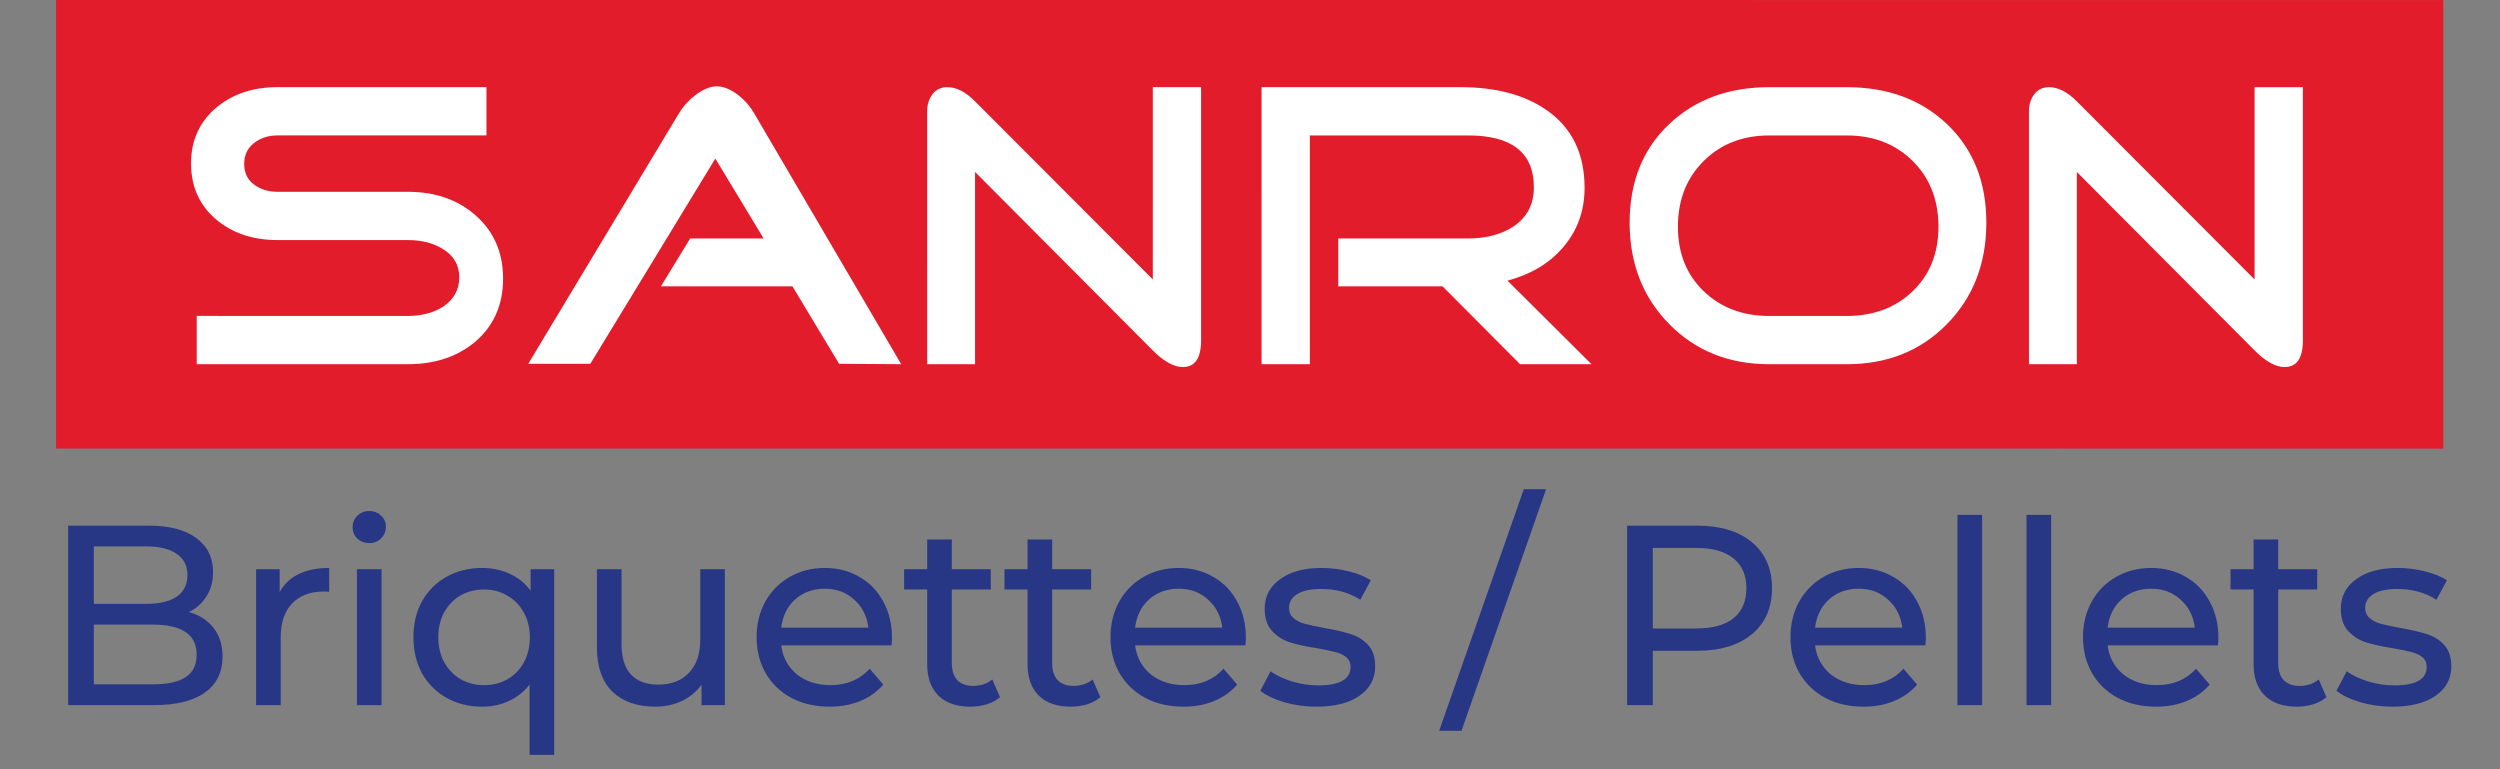
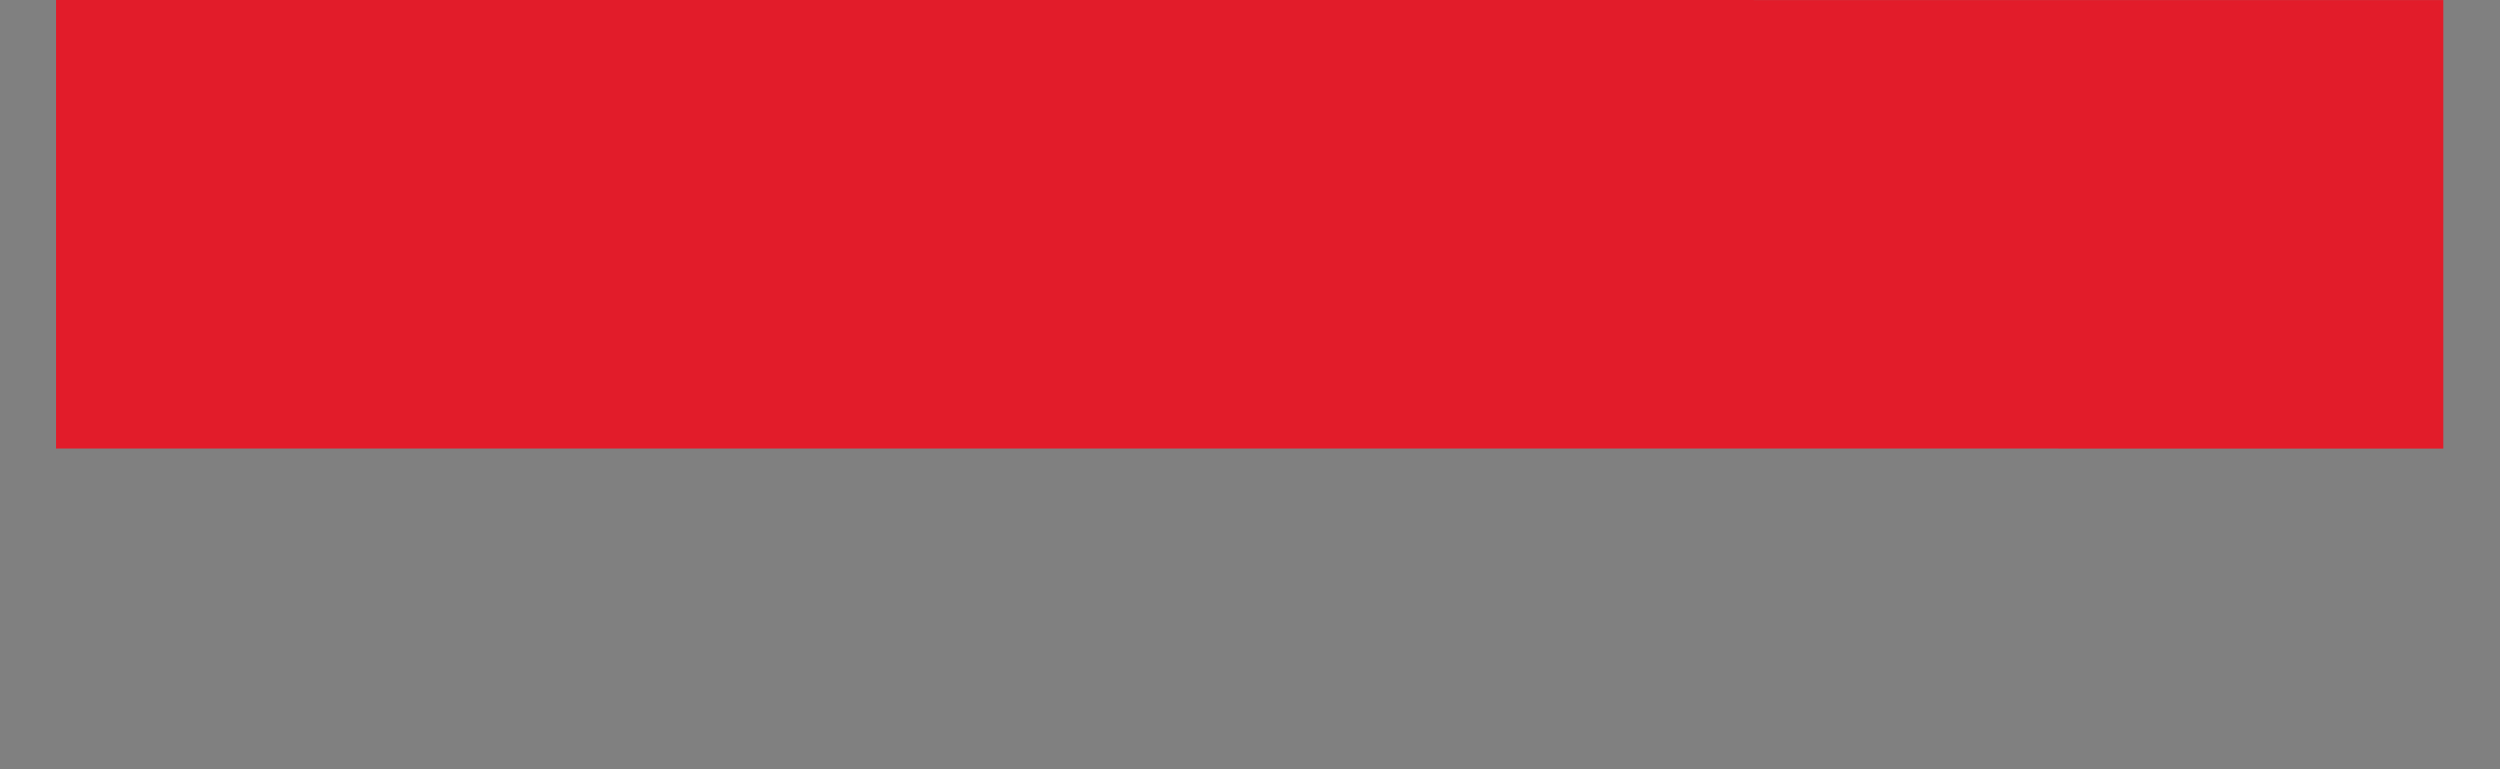
<svg xmlns="http://www.w3.org/2000/svg" width="156" height="48" viewBox="0 0 156 48" fill="none">
  <rect x="0" y="0" width="156" height="48" fill="#808080" stroke="none" />
-   <path d="M11.791 38.192C12.441 38.373 12.953 38.704 13.327 39.184C13.7 39.653 13.887 40.251 13.887 40.976C13.887 41.947 13.519 42.693 12.783 43.216C12.057 43.739 10.996 44 9.599 44H4.255V32.8H9.279C10.559 32.8 11.545 33.056 12.239 33.568C12.943 34.08 13.295 34.789 13.295 35.696C13.295 36.283 13.156 36.789 12.879 37.216C12.612 37.643 12.249 37.968 11.791 38.192ZM5.855 34.096V37.68H9.135C9.956 37.68 10.585 37.531 11.023 37.232C11.471 36.923 11.695 36.475 11.695 35.888C11.695 35.301 11.471 34.859 11.023 34.56C10.585 34.251 9.956 34.096 9.135 34.096H5.855ZM9.535 42.704C10.441 42.704 11.124 42.555 11.583 42.256C12.041 41.957 12.271 41.488 12.271 40.848C12.271 39.6 11.359 38.976 9.535 38.976H5.855V42.704H9.535ZM17.452 36.944C17.719 36.453 18.113 36.08 18.636 35.824C19.159 35.568 19.793 35.44 20.54 35.44V36.928C20.455 36.917 20.337 36.912 20.188 36.912C19.356 36.912 18.7 37.163 18.22 37.664C17.751 38.155 17.516 38.859 17.516 39.776V44H15.98V35.52H17.452V36.944ZM22.273 35.52H23.809V44H22.273V35.52ZM23.041 33.888C22.742 33.888 22.492 33.792 22.289 33.6C22.097 33.408 22.001 33.173 22.001 32.896C22.001 32.619 22.097 32.384 22.289 32.192C22.492 31.989 22.742 31.888 23.041 31.888C23.34 31.888 23.585 31.984 23.777 32.176C23.98 32.357 24.081 32.587 24.081 32.864C24.081 33.152 23.98 33.397 23.777 33.6C23.585 33.792 23.34 33.888 23.041 33.888ZM34.582 35.52V47.104H33.046V42.72C32.694 43.168 32.262 43.509 31.75 43.744C31.249 43.979 30.694 44.096 30.086 44.096C29.265 44.096 28.529 43.915 27.878 43.552C27.227 43.189 26.715 42.683 26.342 42.032C25.979 41.371 25.798 40.613 25.798 39.76C25.798 38.907 25.979 38.155 26.342 37.504C26.715 36.853 27.227 36.347 27.878 35.984C28.529 35.621 29.265 35.44 30.086 35.44C30.715 35.44 31.291 35.563 31.814 35.808C32.337 36.043 32.769 36.395 33.11 36.864V35.52H34.582ZM30.214 42.752C30.747 42.752 31.233 42.629 31.67 42.384C32.107 42.128 32.449 41.776 32.694 41.328C32.939 40.869 33.062 40.347 33.062 39.76C33.062 39.173 32.934 38.656 32.678 38.208C32.433 37.76 32.091 37.413 31.654 37.168C31.227 36.912 30.747 36.784 30.214 36.784C29.67 36.784 29.179 36.907 28.742 37.152C28.315 37.397 27.974 37.749 27.718 38.208C27.473 38.656 27.35 39.173 27.35 39.76C27.35 40.347 27.473 40.869 27.718 41.328C27.974 41.776 28.315 42.128 28.742 42.384C29.179 42.629 29.67 42.752 30.214 42.752ZM45.232 35.52V44H43.776V42.72C43.467 43.157 43.056 43.499 42.544 43.744C42.043 43.979 41.493 44.096 40.896 44.096C39.766 44.096 38.875 43.787 38.224 43.168C37.574 42.539 37.248 41.616 37.248 40.4V35.52H38.784V40.224C38.784 41.045 38.981 41.669 39.376 42.096C39.771 42.512 40.336 42.72 41.072 42.72C41.883 42.72 42.523 42.475 42.992 41.984C43.462 41.493 43.696 40.8 43.696 39.904V35.52H45.232ZM55.66 39.808C55.66 39.925 55.65 40.08 55.628 40.272H48.748C48.844 41.019 49.17 41.621 49.724 42.08C50.29 42.528 50.988 42.752 51.82 42.752C52.834 42.752 53.65 42.411 54.268 41.728L55.116 42.72C54.732 43.168 54.252 43.509 53.676 43.744C53.111 43.979 52.476 44.096 51.772 44.096C50.876 44.096 50.082 43.915 49.388 43.552C48.695 43.179 48.156 42.661 47.772 42C47.399 41.339 47.212 40.592 47.212 39.76C47.212 38.939 47.394 38.197 47.756 37.536C48.13 36.875 48.636 36.363 49.276 36C49.927 35.627 50.658 35.44 51.468 35.44C52.279 35.44 52.999 35.627 53.628 36C54.268 36.363 54.764 36.875 55.116 37.536C55.479 38.197 55.66 38.955 55.66 39.808ZM51.468 36.736C50.732 36.736 50.114 36.96 49.612 37.408C49.122 37.856 48.834 38.443 48.748 39.168H54.188C54.103 38.453 53.81 37.872 53.308 37.424C52.818 36.965 52.204 36.736 51.468 36.736ZM62.401 43.504C62.177 43.696 61.9 43.845 61.569 43.952C61.239 44.048 60.897 44.096 60.545 44.096C59.692 44.096 59.031 43.867 58.561 43.408C58.092 42.949 57.857 42.293 57.857 41.44V36.784H56.417V35.52H57.857V33.664H59.393V35.52H61.825V36.784H59.393V41.376C59.393 41.835 59.505 42.187 59.729 42.432C59.964 42.677 60.294 42.8 60.721 42.8C61.191 42.8 61.59 42.667 61.921 42.4L62.401 43.504ZM68.663 43.504C68.439 43.696 68.162 43.845 67.831 43.952C67.5 44.048 67.159 44.096 66.807 44.096C65.954 44.096 65.292 43.867 64.823 43.408C64.354 42.949 64.119 42.293 64.119 41.44V36.784H62.679V35.52H64.119V33.664H65.655V35.52H68.087V36.784H65.655V41.376C65.655 41.835 65.767 42.187 65.991 42.432C66.226 42.677 66.556 42.8 66.983 42.8C67.452 42.8 67.852 42.667 68.183 42.4L68.663 43.504ZM77.743 39.808C77.743 39.925 77.732 40.08 77.711 40.272H70.831C70.927 41.019 71.252 41.621 71.807 42.08C72.372 42.528 73.071 42.752 73.903 42.752C74.916 42.752 75.732 42.411 76.351 41.728L77.199 42.72C76.815 43.168 76.335 43.509 75.759 43.744C75.194 43.979 74.559 44.096 73.855 44.096C72.959 44.096 72.164 43.915 71.471 43.552C70.778 43.179 70.239 42.661 69.855 42C69.481 41.339 69.295 40.592 69.295 39.76C69.295 38.939 69.476 38.197 69.839 37.536C70.212 36.875 70.719 36.363 71.359 36C72.01 35.627 72.74 35.44 73.551 35.44C74.362 35.44 75.082 35.627 75.711 36C76.351 36.363 76.847 36.875 77.199 37.536C77.561 38.197 77.743 38.955 77.743 39.808ZM73.551 36.736C72.815 36.736 72.196 36.96 71.695 37.408C71.204 37.856 70.916 38.443 70.831 39.168H76.271C76.186 38.453 75.892 37.872 75.391 37.424C74.9 36.965 74.287 36.736 73.551 36.736ZM82.148 44.096C81.454 44.096 80.788 44.005 80.148 43.824C79.508 43.632 79.006 43.392 78.644 43.104L79.284 41.888C79.657 42.155 80.11 42.368 80.644 42.528C81.177 42.688 81.716 42.768 82.26 42.768C83.604 42.768 84.276 42.384 84.276 41.616C84.276 41.36 84.185 41.157 84.004 41.008C83.822 40.859 83.593 40.752 83.316 40.688C83.049 40.613 82.665 40.533 82.164 40.448C81.481 40.341 80.921 40.219 80.484 40.08C80.057 39.941 79.689 39.707 79.38 39.376C79.07 39.045 78.916 38.581 78.916 37.984C78.916 37.216 79.236 36.603 79.876 36.144C80.516 35.675 81.374 35.44 82.452 35.44C83.017 35.44 83.582 35.509 84.148 35.648C84.713 35.787 85.177 35.973 85.54 36.208L84.884 37.424C84.19 36.976 83.374 36.752 82.436 36.752C81.785 36.752 81.289 36.859 80.948 37.072C80.606 37.285 80.436 37.568 80.436 37.92C80.436 38.197 80.532 38.416 80.724 38.576C80.916 38.736 81.15 38.853 81.428 38.928C81.716 39.003 82.116 39.088 82.628 39.184C83.31 39.301 83.86 39.429 84.276 39.568C84.702 39.696 85.065 39.92 85.364 40.24C85.662 40.56 85.812 41.008 85.812 41.584C85.812 42.352 85.481 42.965 84.82 43.424C84.169 43.872 83.278 44.096 82.148 44.096ZM95.084 30.528H96.476L91.196 45.6H89.804L95.084 30.528ZM105.902 32.8C107.353 32.8 108.494 33.147 109.326 33.84C110.158 34.533 110.574 35.488 110.574 36.704C110.574 37.92 110.158 38.875 109.326 39.568C108.494 40.261 107.353 40.608 105.902 40.608H103.134V44H101.534V32.8H105.902ZM105.854 39.216C106.867 39.216 107.641 39.003 108.174 38.576C108.707 38.139 108.974 37.515 108.974 36.704C108.974 35.893 108.707 35.275 108.174 34.848C107.641 34.411 106.867 34.192 105.854 34.192H103.134V39.216H105.854ZM120.173 39.808C120.173 39.925 120.163 40.08 120.141 40.272H113.261C113.357 41.019 113.683 41.621 114.237 42.08C114.803 42.528 115.501 42.752 116.333 42.752C117.347 42.752 118.163 42.411 118.781 41.728L119.629 42.72C119.245 43.168 118.765 43.509 118.189 43.744C117.624 43.979 116.989 44.096 116.285 44.096C115.389 44.096 114.595 43.915 113.901 43.552C113.208 43.179 112.669 42.661 112.285 42C111.912 41.339 111.725 40.592 111.725 39.76C111.725 38.939 111.907 38.197 112.269 37.536C112.643 36.875 113.149 36.363 113.789 36C114.44 35.627 115.171 35.44 115.981 35.44C116.792 35.44 117.512 35.627 118.141 36C118.781 36.363 119.277 36.875 119.629 37.536C119.992 38.197 120.173 38.955 120.173 39.808ZM115.981 36.736C115.245 36.736 114.627 36.96 114.125 37.408C113.635 37.856 113.347 38.443 113.261 39.168H118.701C118.616 38.453 118.323 37.872 117.821 37.424C117.331 36.965 116.717 36.736 115.981 36.736ZM122.146 32.128H123.682V44H122.146V32.128ZM126.455 32.128H127.991V44H126.455V32.128ZM138.428 39.808C138.428 39.925 138.417 40.08 138.396 40.272H131.516C131.612 41.019 131.937 41.621 132.492 42.08C133.057 42.528 133.756 42.752 134.588 42.752C135.601 42.752 136.417 42.411 137.036 41.728L137.884 42.72C137.5 43.168 137.02 43.509 136.444 43.744C135.878 43.979 135.244 44.096 134.54 44.096C133.644 44.096 132.849 43.915 132.156 43.552C131.462 43.179 130.924 42.661 130.54 42C130.166 41.339 129.98 40.592 129.98 39.76C129.98 38.939 130.161 38.197 130.524 37.536C130.897 36.875 131.404 36.363 132.044 36C132.694 35.627 133.425 35.44 134.236 35.44C135.046 35.44 135.766 35.627 136.396 36C137.036 36.363 137.532 36.875 137.884 37.536C138.246 38.197 138.428 38.955 138.428 39.808ZM134.236 36.736C133.5 36.736 132.881 36.96 132.38 37.408C131.889 37.856 131.601 38.443 131.516 39.168H136.956C136.87 38.453 136.577 37.872 136.076 37.424C135.585 36.965 134.972 36.736 134.236 36.736ZM145.169 43.504C144.945 43.696 144.667 43.845 144.337 43.952C144.006 44.048 143.665 44.096 143.313 44.096C142.459 44.096 141.798 43.867 141.329 43.408C140.859 42.949 140.625 42.293 140.625 41.44V36.784H139.185V35.52H140.625V33.664H142.161V35.52H144.593V36.784H142.161V41.376C142.161 41.835 142.273 42.187 142.497 42.432C142.731 42.677 143.062 42.8 143.489 42.8C143.958 42.8 144.358 42.667 144.689 42.4L145.169 43.504ZM149.298 44.096C148.604 44.096 147.938 44.005 147.298 43.824C146.658 43.632 146.156 43.392 145.794 43.104L146.434 41.888C146.807 42.155 147.26 42.368 147.794 42.528C148.327 42.688 148.866 42.768 149.41 42.768C150.754 42.768 151.426 42.384 151.426 41.616C151.426 41.36 151.335 41.157 151.154 41.008C150.972 40.859 150.743 40.752 150.466 40.688C150.199 40.613 149.815 40.533 149.314 40.448C148.631 40.341 148.071 40.219 147.634 40.08C147.207 39.941 146.839 39.707 146.53 39.376C146.22 39.045 146.066 38.581 146.066 37.984C146.066 37.216 146.386 36.603 147.026 36.144C147.666 35.675 148.524 35.44 149.602 35.44C150.167 35.44 150.732 35.509 151.298 35.648C151.863 35.787 152.327 35.973 152.69 36.208L152.034 37.424C151.34 36.976 150.524 36.752 149.586 36.752C148.935 36.752 148.439 36.859 148.098 37.072C147.756 37.285 147.586 37.568 147.586 37.92C147.586 38.197 147.682 38.416 147.874 38.576C148.066 38.736 148.3 38.853 148.578 38.928C148.866 39.003 149.266 39.088 149.778 39.184C150.46 39.301 151.01 39.429 151.426 39.568C151.852 39.696 152.215 39.92 152.514 40.24C152.812 40.56 152.962 41.008 152.962 41.584C152.962 42.352 152.631 42.965 151.97 43.424C151.319 43.872 150.428 44.096 149.298 44.096Z" fill="#273785" />
  <path fill-rule="evenodd" clip-rule="evenodd" d="M152.463 0.003L152.462 27.991L3.497 27.988L3.497 -7.82856e-06L152.463 0.003Z" fill="#E21C2A" />
-   <path fill-rule="evenodd" clip-rule="evenodd" d="M31.393 17.385C31.393 19.021 30.81 20.337 29.646 21.334C28.532 22.261 27.138 22.725 25.467 22.725L12.275 22.725L12.275 19.712L25.467 19.713C26.295 19.713 27.012 19.528 27.62 19.156C28.312 18.701 28.659 18.084 28.659 17.309C28.659 16.533 28.304 15.934 27.594 15.512C27.004 15.157 26.295 14.981 25.468 14.981L17.313 14.98C15.811 14.98 14.554 14.567 13.541 13.74C12.46 12.846 11.921 11.665 11.921 10.197C11.921 8.745 12.461 7.572 13.541 6.678C14.554 5.851 15.812 5.438 17.314 5.438L30.355 5.438L30.355 8.45L17.314 8.45C16.74 8.45 16.251 8.61 15.846 8.93C15.44 9.251 15.237 9.682 15.237 10.222C15.237 10.778 15.44 11.209 15.846 11.513C16.251 11.816 16.74 11.968 17.313 11.968L25.468 11.969C27.139 11.969 28.532 12.449 29.646 13.411C30.811 14.424 31.393 15.749 31.393 17.385ZM56.235 22.726L52.36 22.701L49.448 17.866L41.243 17.866L43.068 14.88L47.65 14.88L44.637 9.894L36.837 22.7L32.963 22.7L42.359 7.084C42.595 6.679 42.923 6.307 43.346 5.97C43.852 5.582 44.308 5.388 44.713 5.388C45.153 5.388 45.608 5.574 46.081 5.945C46.486 6.265 46.815 6.646 47.068 7.084L56.235 22.726ZM74.948 21.233C74.948 22.347 74.569 22.904 73.809 22.904C73.252 22.904 72.627 22.558 71.934 21.865L60.844 10.729L60.844 22.726L57.855 22.726L57.856 6.932C57.856 6.527 57.965 6.177 58.185 5.882C58.404 5.587 58.717 5.439 59.122 5.439C59.679 5.439 60.253 5.734 60.844 6.325L71.934 17.436L71.935 5.439L74.948 5.439L74.948 21.233ZM99.309 22.727L94.852 22.726L90.015 17.867L83.507 17.867L83.507 14.881L91.611 14.881C92.725 14.881 93.662 14.635 94.422 14.146C95.283 13.572 95.713 12.754 95.713 11.691C95.713 9.532 94.346 8.452 91.611 8.451L81.735 8.451L81.735 22.726L78.721 22.726L78.722 5.439L91.129 5.439C93.359 5.439 95.156 5.921 96.524 6.882C98.093 7.979 98.878 9.59 98.878 11.717C98.878 13.168 98.422 14.416 97.511 15.463C96.667 16.441 95.519 17.124 94.067 17.513L99.309 22.727ZM123.948 13.894C123.948 16.442 123.129 18.551 121.491 20.222C119.854 21.892 117.769 22.727 115.237 22.727L110.4 22.727C107.884 22.727 105.804 21.892 104.158 20.221C102.512 18.55 101.689 16.441 101.689 13.893C101.689 11.363 102.503 9.321 104.132 7.768C105.762 6.216 107.851 5.44 110.401 5.44L115.237 5.44C117.803 5.44 119.896 6.216 121.517 7.768C123.138 9.321 123.948 11.363 123.948 13.894ZM120.959 14.147C120.959 12.476 120.423 11.11 119.352 10.047C118.28 8.983 116.908 8.452 115.237 8.452L110.4 8.452C108.746 8.452 107.383 8.983 106.311 10.047C105.239 11.11 104.703 12.476 104.703 14.147C104.703 15.801 105.239 17.142 106.311 18.171C107.383 19.201 108.745 19.715 110.4 19.715L115.237 19.715C116.908 19.715 118.28 19.201 119.352 18.171C120.423 17.142 120.959 15.801 120.959 14.147ZM143.7 21.235C143.7 22.348 143.319 22.905 142.56 22.905C142.003 22.905 141.378 22.559 140.686 21.867L129.595 10.73L129.595 22.727L126.607 22.727L126.607 6.934C126.607 6.529 126.716 6.178 126.936 5.883C127.156 5.588 127.468 5.44 127.873 5.44C128.43 5.44 129.004 5.735 129.595 6.326L140.686 17.437L140.686 5.44L143.7 5.44L143.7 21.235Z" fill="white" />
</svg>